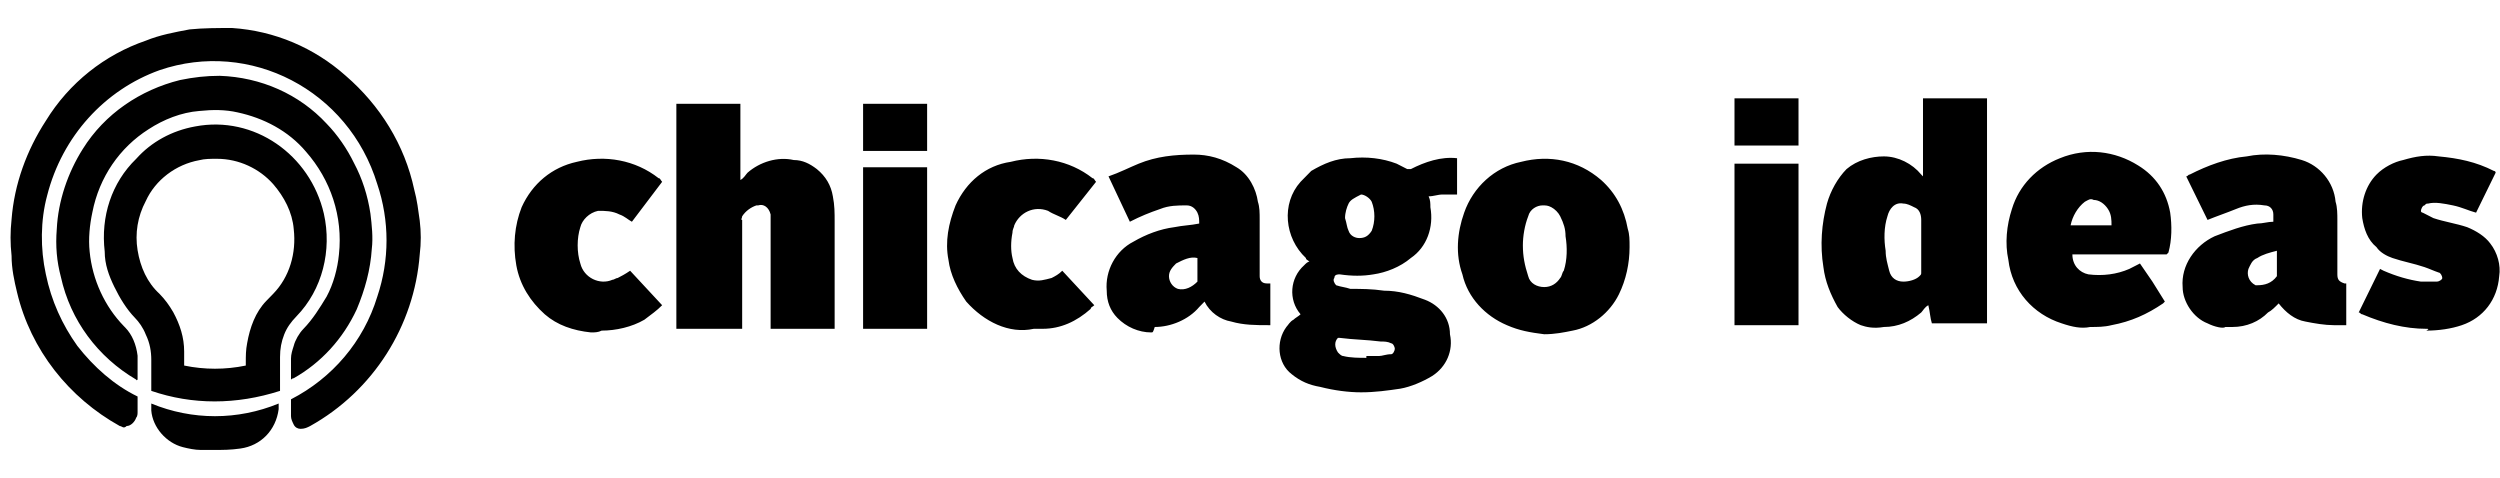
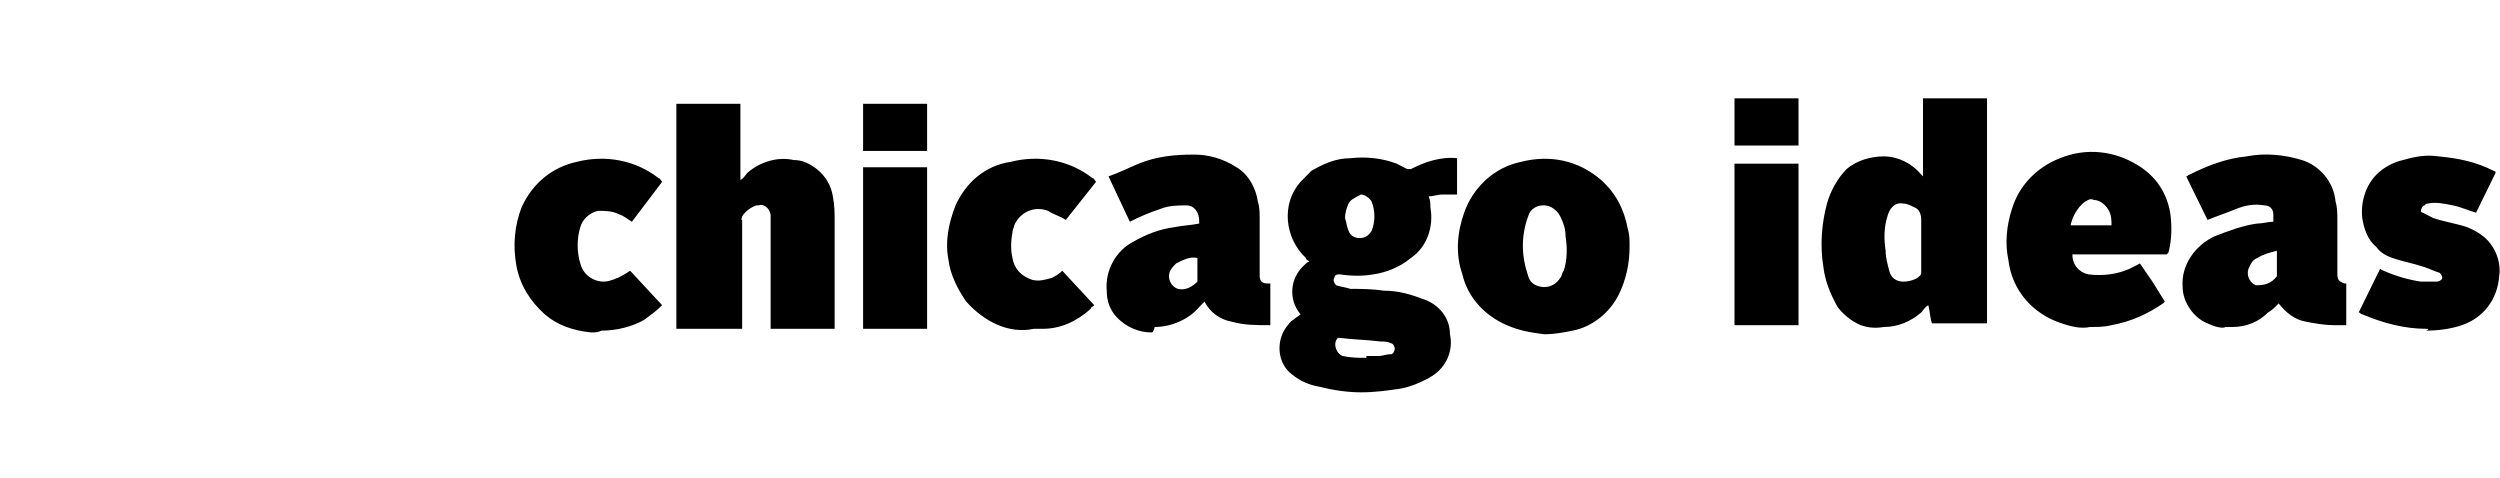
<svg xmlns="http://www.w3.org/2000/svg" preserveAspectRatio="xMidYMid slice" width="68px" height="13px" viewBox="0 0 237 48" fill="none">
-   <path d="M19.016 44C18.497 44 17.848 43.867 17.328 43.733C15.77 43.333 14.472 41.867 14.342 40.267C14.342 40 14.342 39.867 14.342 39.6C18.237 41.2 22.522 41.2 26.417 39.6C26.417 39.733 26.417 40 26.417 40.133C26.158 42.133 24.729 43.6 22.782 43.867C21.873 44 21.094 44 20.315 44C19.925 44 19.406 44 19.016 44ZM11.745 41.867C11.615 41.867 11.485 41.733 11.355 41.733C6.551 39.067 2.915 34.533 1.617 29.067C1.357 28 1.097 26.8 1.097 25.6C0.968 24.4 0.968 23.333 1.097 22.133C1.357 18.8 2.526 15.6 4.344 12.8C6.551 9.2 9.927 6.533 13.822 5.2C15.121 4.667 16.549 4.4 17.977 4.133C19.276 4 20.704 4 22.003 4C26.028 4.267 29.793 5.867 32.78 8.533C36.026 11.333 38.363 15.067 39.272 19.333C39.532 20.267 39.662 21.333 39.791 22.267C39.921 23.333 39.921 24.4 39.791 25.467C39.272 32.267 35.377 38.4 29.404 41.733C29.144 41.867 28.884 42 28.495 42C28.235 42 27.976 41.867 27.846 41.6C27.716 41.333 27.586 41.067 27.586 40.8C27.586 40.267 27.586 39.733 27.586 39.2C31.481 37.2 34.468 33.733 35.766 29.467C36.935 26 36.935 22.267 35.766 18.8C33.039 9.867 23.691 5.067 15.121 8C9.927 9.867 5.902 14.267 4.473 19.867C3.824 22.267 3.824 24.933 4.344 27.333C4.863 29.867 5.902 32.133 7.33 34.133C8.888 36.133 10.836 37.867 13.043 38.933V39.067C13.043 39.467 13.043 40 13.043 40.4C13.043 40.533 13.043 40.8 12.913 40.933C12.784 41.333 12.394 41.733 12.005 41.733C11.875 41.867 11.745 41.867 11.745 41.867ZM14.342 38.4C14.342 38.267 14.342 38.267 14.342 38.133C14.342 37.2 14.342 36.267 14.342 35.467C14.342 34.667 14.212 33.867 13.822 33.067C13.563 32.4 13.173 31.867 12.784 31.467C12.005 30.667 11.355 29.6 10.836 28.533C10.316 27.467 9.927 26.4 9.927 25.2C9.537 21.867 10.576 18.667 12.913 16.4C14.342 14.8 16.289 13.733 18.497 13.333C24.08 12.267 29.404 16 30.702 21.6C31.481 25.067 30.572 28.8 28.105 31.333C27.586 31.867 27.196 32.4 26.937 33.067C26.677 33.733 26.547 34.4 26.547 35.2C26.547 36.133 26.547 37.067 26.547 38.133V38.4C22.392 39.733 18.237 39.733 14.342 38.4ZM18.886 16.533C16.679 16.933 14.731 18.4 13.822 20.4C13.043 21.867 12.784 23.467 13.043 25.067C13.303 26.667 13.952 28.133 15.121 29.2C15.64 29.733 16.03 30.267 16.419 30.933C17.068 32.133 17.458 33.333 17.458 34.667C17.458 35.067 17.458 35.333 17.458 35.733C17.458 35.867 17.458 35.867 17.458 36C19.406 36.4 21.353 36.4 23.301 36C23.301 35.867 23.301 35.733 23.301 35.733C23.301 35.067 23.301 34.533 23.431 33.867C23.691 32.4 24.21 30.933 25.249 29.867C25.508 29.6 25.638 29.467 25.898 29.2C27.456 27.6 28.105 25.333 27.846 23.067C27.716 21.467 26.937 20 25.898 18.8C24.599 17.333 22.652 16.4 20.574 16.4C19.925 16.4 19.406 16.4 18.886 16.533ZM12.913 37.333C9.278 35.2 6.681 31.733 5.772 27.6C5.382 26.133 5.252 24.667 5.382 23.067C5.512 20.4 6.421 17.733 7.849 15.467C9.927 12.133 13.303 9.867 17.068 8.933C18.367 8.667 19.535 8.533 20.834 8.533C24.729 8.667 28.365 10.267 30.962 13.067C32.001 14.133 32.91 15.467 33.559 16.8C34.338 18.267 34.857 19.867 35.117 21.6C35.247 22.667 35.377 23.867 35.247 24.933C35.117 26.933 34.598 28.8 33.819 30.667C32.52 33.467 30.443 35.733 27.846 37.2C27.846 37.2 27.716 37.2 27.586 37.333C27.586 37.2 27.586 37.2 27.586 37.2C27.586 36.533 27.586 35.867 27.586 35.333C27.586 34.933 27.716 34.533 27.846 34.133C27.976 33.6 28.365 32.933 28.755 32.533C29.663 31.6 30.313 30.533 30.962 29.467C31.611 28.267 32.001 26.8 32.131 25.467C32.52 21.867 31.352 18.4 29.014 15.733C27.326 13.733 24.989 12.533 22.522 12C21.353 11.733 20.185 11.733 18.886 11.867C17.198 12 15.51 12.667 14.082 13.6C11.355 15.333 9.408 18.133 8.758 21.467C8.499 22.667 8.369 24 8.499 25.2C8.758 27.867 9.927 30.4 11.745 32.267L11.875 32.4C12.524 33.067 12.913 34 13.043 35.067C13.043 35.733 13.043 36.533 13.043 37.2C13.043 37.2 13.043 37.2 13.043 37.333C12.913 37.467 12.913 37.333 12.913 37.333Z" fill="black" />
  <path d="M125.149 38.022C124.137 37.849 123.294 37.505 122.451 36.817C121.103 35.785 120.934 33.721 121.946 32.344C122.114 32.172 122.283 31.828 122.62 31.656C122.788 31.484 123.126 31.312 123.294 31.14C122.114 29.764 122.283 27.699 123.631 26.495C123.8 26.323 123.969 26.151 124.137 26.151C123.969 25.979 123.8 25.979 123.8 25.806C121.777 23.914 121.44 20.645 123.294 18.581C123.631 18.237 123.969 17.893 124.306 17.549C125.486 16.86 126.666 16.344 128.015 16.344C129.532 16.172 131.049 16.344 132.398 16.86C132.735 17.032 133.072 17.204 133.41 17.376C133.578 17.376 133.578 17.376 133.747 17.376C135.095 16.688 136.613 16.172 138.13 16.344V19.785C137.624 19.785 137.287 19.785 136.781 19.785C136.276 19.785 135.938 19.957 135.433 19.957C135.601 20.301 135.601 20.645 135.601 20.989C135.938 22.882 135.264 24.774 133.747 25.806C132.735 26.667 131.387 27.183 130.206 27.355C129.195 27.527 128.183 27.527 127.003 27.355C126.835 27.355 126.497 27.355 126.497 27.699C126.329 27.871 126.497 28.215 126.666 28.387C127.172 28.559 127.509 28.559 128.015 28.731C129.026 28.731 130.038 28.731 131.218 28.903C132.567 28.903 133.747 29.247 135.095 29.764C136.444 30.28 137.456 31.484 137.456 33.032C137.793 34.581 137.119 36.129 135.77 36.989C134.927 37.505 133.747 38.022 132.735 38.194C131.555 38.366 130.375 38.538 129.026 38.538C127.846 38.538 126.497 38.366 125.149 38.022ZM126.835 33.376C126.497 33.721 126.497 34.237 126.835 34.753C127.003 34.925 127.172 35.097 127.34 35.097C128.015 35.269 128.858 35.269 129.532 35.269V35.097C129.869 35.097 130.206 35.097 130.712 35.097C131.049 35.097 131.387 34.925 131.892 34.925C132.061 34.925 132.229 34.581 132.229 34.409C132.229 34.237 132.061 33.893 131.892 33.893C131.555 33.721 131.218 33.721 130.881 33.721C129.532 33.548 128.352 33.548 127.003 33.376H126.835ZM127.846 20.645C127.678 20.989 127.509 21.506 127.509 22.022C127.678 22.538 127.678 22.882 127.846 23.226C128.015 23.742 128.521 23.914 128.858 23.914C129.363 23.914 129.701 23.742 130.038 23.226C130.375 22.366 130.375 21.333 130.038 20.473C129.869 20.129 129.363 19.785 129.026 19.785C128.352 20.129 128.015 20.301 127.846 20.645ZM142.851 32.172C140.828 31.312 139.142 29.591 138.636 27.355C137.961 25.462 138.13 23.398 138.804 21.506C139.647 19.097 141.67 17.204 144.199 16.688C146.897 16 149.594 16.516 151.786 18.409C153.135 19.613 153.977 21.161 154.315 23.054C154.483 23.57 154.483 24.086 154.483 24.774C154.483 26.323 154.146 27.871 153.472 29.247C152.629 30.968 150.943 32.344 149.088 32.688C148.245 32.86 147.403 33.032 146.391 33.032C145.042 32.86 144.031 32.688 142.851 32.172ZM144.874 21.849C144.536 22.71 144.368 23.742 144.368 24.602C144.368 25.634 144.536 26.495 144.874 27.527C145.042 28.215 145.717 28.559 146.391 28.559C147.065 28.559 147.571 28.215 147.908 27.699C148.077 27.527 148.077 27.183 148.245 27.011C148.583 25.979 148.583 24.774 148.414 23.742C148.414 23.054 148.245 22.538 147.908 21.849C147.74 21.506 147.402 21.161 147.065 20.989C146.728 20.817 146.56 20.817 146.222 20.817C145.717 20.817 145.042 21.161 144.874 21.849ZM109.133 32.86C107.953 32.86 106.773 32.344 105.93 31.484C105.255 30.796 104.918 29.936 104.918 28.903C104.749 27.011 105.761 25.118 107.447 24.258C108.627 23.57 109.976 23.054 111.324 22.882C112.167 22.71 112.842 22.71 113.685 22.538C113.685 22.194 113.685 21.849 113.516 21.506C113.347 21.161 113.01 20.817 112.505 20.817C111.662 20.817 110.819 20.817 109.976 21.161C108.964 21.506 108.121 21.849 107.11 22.366L105.087 18.065C106.098 17.721 107.11 17.204 107.953 16.86C109.639 16.172 111.324 16 113.179 16C114.528 16 115.876 16.344 117.225 17.204C118.405 17.893 119.08 19.269 119.248 20.473C119.417 20.989 119.417 21.506 119.417 22.194C119.417 23.914 119.417 25.806 119.417 27.527C119.417 27.871 119.585 28.215 120.091 28.215H120.428V32.172C120.428 32.172 120.428 32.172 120.26 32.172C119.08 32.172 117.899 32.172 116.719 31.828C115.708 31.656 114.696 30.968 114.19 29.936C114.022 30.108 113.853 30.28 113.685 30.452C112.673 31.656 110.987 32.344 109.47 32.344C109.301 32.86 109.301 32.86 109.133 32.86ZM111.493 26.323C111.156 26.667 110.819 27.011 110.819 27.527C110.819 28.043 111.156 28.559 111.662 28.731C112.336 28.903 113.01 28.559 113.516 28.043V27.871C113.516 27.183 113.516 26.495 113.516 25.806C112.842 25.634 112.167 25.979 111.493 26.323ZM56.027 32.86C54.341 32.688 52.824 32.172 51.644 31.14C50.295 29.936 49.284 28.387 48.946 26.495C48.609 24.602 48.778 22.71 49.452 20.989C50.464 18.753 52.318 17.204 54.678 16.688C57.376 16 60.242 16.516 62.434 18.237C62.602 18.237 62.602 18.409 62.771 18.581L59.905 22.366C59.568 22.194 59.23 21.849 58.725 21.677C58.05 21.333 57.376 21.333 56.702 21.333C55.859 21.506 55.184 22.194 55.016 22.882C54.678 23.914 54.678 25.29 55.016 26.323C55.353 27.699 56.87 28.387 58.05 27.871C58.219 27.871 58.387 27.699 58.556 27.699C58.893 27.527 59.23 27.355 59.736 27.011L62.771 30.28C62.265 30.796 61.759 31.14 61.085 31.656C59.905 32.344 58.387 32.688 57.039 32.688C56.702 32.86 56.364 32.86 56.027 32.86ZM91.6 29.936C90.757 28.731 90.082 27.355 89.914 25.979C89.576 24.258 89.914 22.538 90.588 20.817C91.6 18.581 93.454 17.032 95.814 16.688C98.512 16 101.378 16.516 103.569 18.237C103.738 18.237 103.738 18.409 103.906 18.581L101.04 22.194C100.535 21.849 99.86 21.677 99.355 21.333C98.006 20.817 96.657 21.506 96.151 22.71C96.151 22.882 95.983 23.054 95.983 23.398C95.814 24.258 95.814 25.118 95.983 25.806C96.151 26.839 96.826 27.527 97.837 27.871C98.512 28.043 99.017 27.871 99.692 27.699C100.029 27.527 100.366 27.355 100.703 27.011L103.738 30.28C103.569 30.452 103.401 30.452 103.401 30.624C102.052 31.828 100.535 32.516 98.849 32.516C98.512 32.516 98.343 32.516 98.006 32.516C95.646 33.032 93.285 31.828 91.6 29.936ZM195.45 32C192.753 31.14 190.73 28.903 190.393 25.979C190.056 24.43 190.224 22.71 190.73 21.161C191.404 18.925 193.09 17.204 195.282 16.344C197.811 15.312 200.508 15.656 202.7 17.032C204.386 18.065 205.397 19.613 205.734 21.506C205.903 22.71 205.903 24.086 205.566 25.29L205.397 25.462H205.229H196.462C196.462 26.495 197.136 27.183 197.979 27.355C199.328 27.527 200.677 27.355 201.857 26.839C202.194 26.667 202.531 26.495 202.868 26.323L204.048 28.043L205.229 29.936L205.06 30.108C203.543 31.14 202.025 31.828 200.171 32.172C199.497 32.344 198.822 32.344 198.148 32.344C197.305 32.516 196.462 32.344 195.45 32ZM197.642 20.473C196.968 20.989 196.462 21.849 196.293 22.71H200.171C200.171 22.194 200.171 21.677 199.834 21.161C199.497 20.645 198.991 20.301 198.485 20.301C198.148 20.129 197.979 20.301 197.642 20.473ZM230.011 32.516C227.988 32.516 225.965 32 223.942 31.14C223.773 31.14 223.773 30.968 223.605 30.968L225.628 26.839L225.965 27.011C227.145 27.527 228.325 27.871 229.505 28.043C230.011 28.043 230.517 28.043 231.023 28.043C231.191 28.043 231.529 27.871 231.529 27.699C231.529 27.527 231.36 27.183 231.191 27.183C230.686 27.011 230.348 26.839 229.843 26.667C228.831 26.323 227.82 26.151 226.808 25.806C226.302 25.634 225.628 25.29 225.291 24.774C224.448 24.086 224.111 23.054 223.942 22.022C223.773 20.473 224.279 18.925 225.291 17.893C225.965 17.204 226.977 16.688 227.82 16.516C229 16.172 230.011 16 231.191 16.172C233.046 16.344 234.732 16.688 236.418 17.549C236.418 17.549 236.586 17.549 236.586 17.721L234.732 21.506C234.057 21.333 233.383 20.989 232.54 20.817C231.697 20.645 230.854 20.473 230.18 20.645C230.011 20.645 230.011 20.645 229.843 20.817C229.674 20.817 229.505 21.161 229.505 21.333C229.505 21.506 229.674 21.506 229.674 21.506C230.011 21.677 230.348 21.849 230.686 22.022C231.697 22.366 232.877 22.538 233.889 22.882C234.732 23.226 235.575 23.742 236.08 24.43C236.755 25.29 237.092 26.495 236.923 27.527C236.755 29.764 235.406 31.484 233.383 32.172C232.371 32.516 231.191 32.688 230.011 32.688C230.348 32.516 230.18 32.516 230.011 32.516ZM209.275 32C207.926 31.484 206.914 29.936 206.914 28.559C206.746 26.495 208.095 24.602 209.949 23.742C211.298 23.226 212.646 22.71 213.995 22.538C214.501 22.538 215.007 22.366 215.513 22.366C215.513 22.194 215.513 21.849 215.513 21.677C215.513 21.161 215.175 20.817 214.67 20.817C213.658 20.645 212.815 20.817 211.972 21.161C211.129 21.506 210.118 21.849 209.275 22.194C208.6 20.817 207.926 19.441 207.252 18.065C207.42 18.065 207.42 17.893 207.589 17.893C209.275 17.032 211.129 16.344 212.984 16.172C214.67 15.828 216.524 16 218.21 16.516C219.896 17.032 221.245 18.581 221.413 20.473C221.582 20.989 221.582 21.677 221.582 22.194C221.582 23.914 221.582 25.634 221.582 27.355C221.582 27.871 221.75 28.043 222.256 28.215H222.425V32.172C222.087 32.172 221.582 32.172 221.245 32.172C220.402 32.172 219.39 32 218.547 31.828C217.536 31.656 216.693 30.968 216.018 30.108C215.681 30.452 215.344 30.796 215.007 30.968C214.164 31.828 212.984 32.344 211.635 32.344C211.466 32.344 211.298 32.344 210.961 32.344C210.792 32.516 209.949 32.344 209.275 32ZM213.995 25.806C213.489 25.979 213.321 26.495 213.152 26.839C212.984 27.355 213.152 28.043 213.827 28.387H213.995C214.67 28.387 215.344 28.215 215.85 27.527C215.85 27.527 215.85 27.527 215.85 27.355C215.85 26.667 215.85 25.979 215.85 25.118C215.175 25.29 214.501 25.462 213.995 25.806ZM64.119 32.516V11.183H70.189V18.409C70.526 18.237 70.694 17.893 70.863 17.721C72.043 16.688 73.729 16.172 75.246 16.516C76.089 16.516 76.764 16.86 77.438 17.376C78.281 18.065 78.787 18.925 78.955 19.957C79.124 20.817 79.124 21.506 79.124 22.366C79.124 25.634 79.124 28.903 79.124 32.172V32.516H73.055V32.172C73.055 28.903 73.055 25.462 73.055 22.194C73.055 22.022 73.055 21.849 73.055 21.677C72.886 20.989 72.38 20.645 71.874 20.817H71.706C71.2 20.989 70.694 21.333 70.357 21.849C70.357 22.022 70.189 22.194 70.357 22.194C70.357 25.462 70.357 28.731 70.357 32.172V32.516H64.119ZM81.821 32.516V17.204H87.891V32.516H81.821ZM176.4 32.172C175.557 31.828 174.714 31.14 174.208 30.452C173.534 29.247 173.028 28.043 172.859 26.667C172.522 24.602 172.691 22.538 173.197 20.645C173.534 19.441 174.208 18.237 175.051 17.376C176.063 16.516 177.411 16.172 178.591 16.172C179.94 16.172 181.289 16.86 182.132 17.893C182.132 17.893 182.132 17.893 182.3 18.065V10.667H188.37V32H183.143C182.975 31.484 182.975 30.968 182.806 30.28C182.469 30.452 182.3 30.796 182.132 30.968C181.12 31.828 179.94 32.344 178.591 32.344C177.58 32.516 176.906 32.344 176.4 32.172ZM178.929 21.849C178.591 22.882 178.591 24.086 178.76 25.118C178.76 25.806 178.929 26.323 179.097 27.011C179.266 27.699 179.772 28.043 180.446 28.043C180.952 28.043 181.626 27.871 181.963 27.527C182.132 27.355 182.132 27.355 182.132 27.183C182.132 26.323 182.132 25.462 182.132 24.43C182.132 23.742 182.132 22.882 182.132 22.194C182.132 21.677 181.963 21.161 181.458 20.989C181.12 20.817 180.783 20.645 180.446 20.645C179.603 20.473 179.097 21.161 178.929 21.849ZM164.43 32.172V16.86H170.499V32.172H164.43ZM81.821 15.484V11.183H87.891V15.656H81.821V15.484ZM164.43 15.14V10.667H170.499V15.14H164.43Z" fill="black" />
</svg>